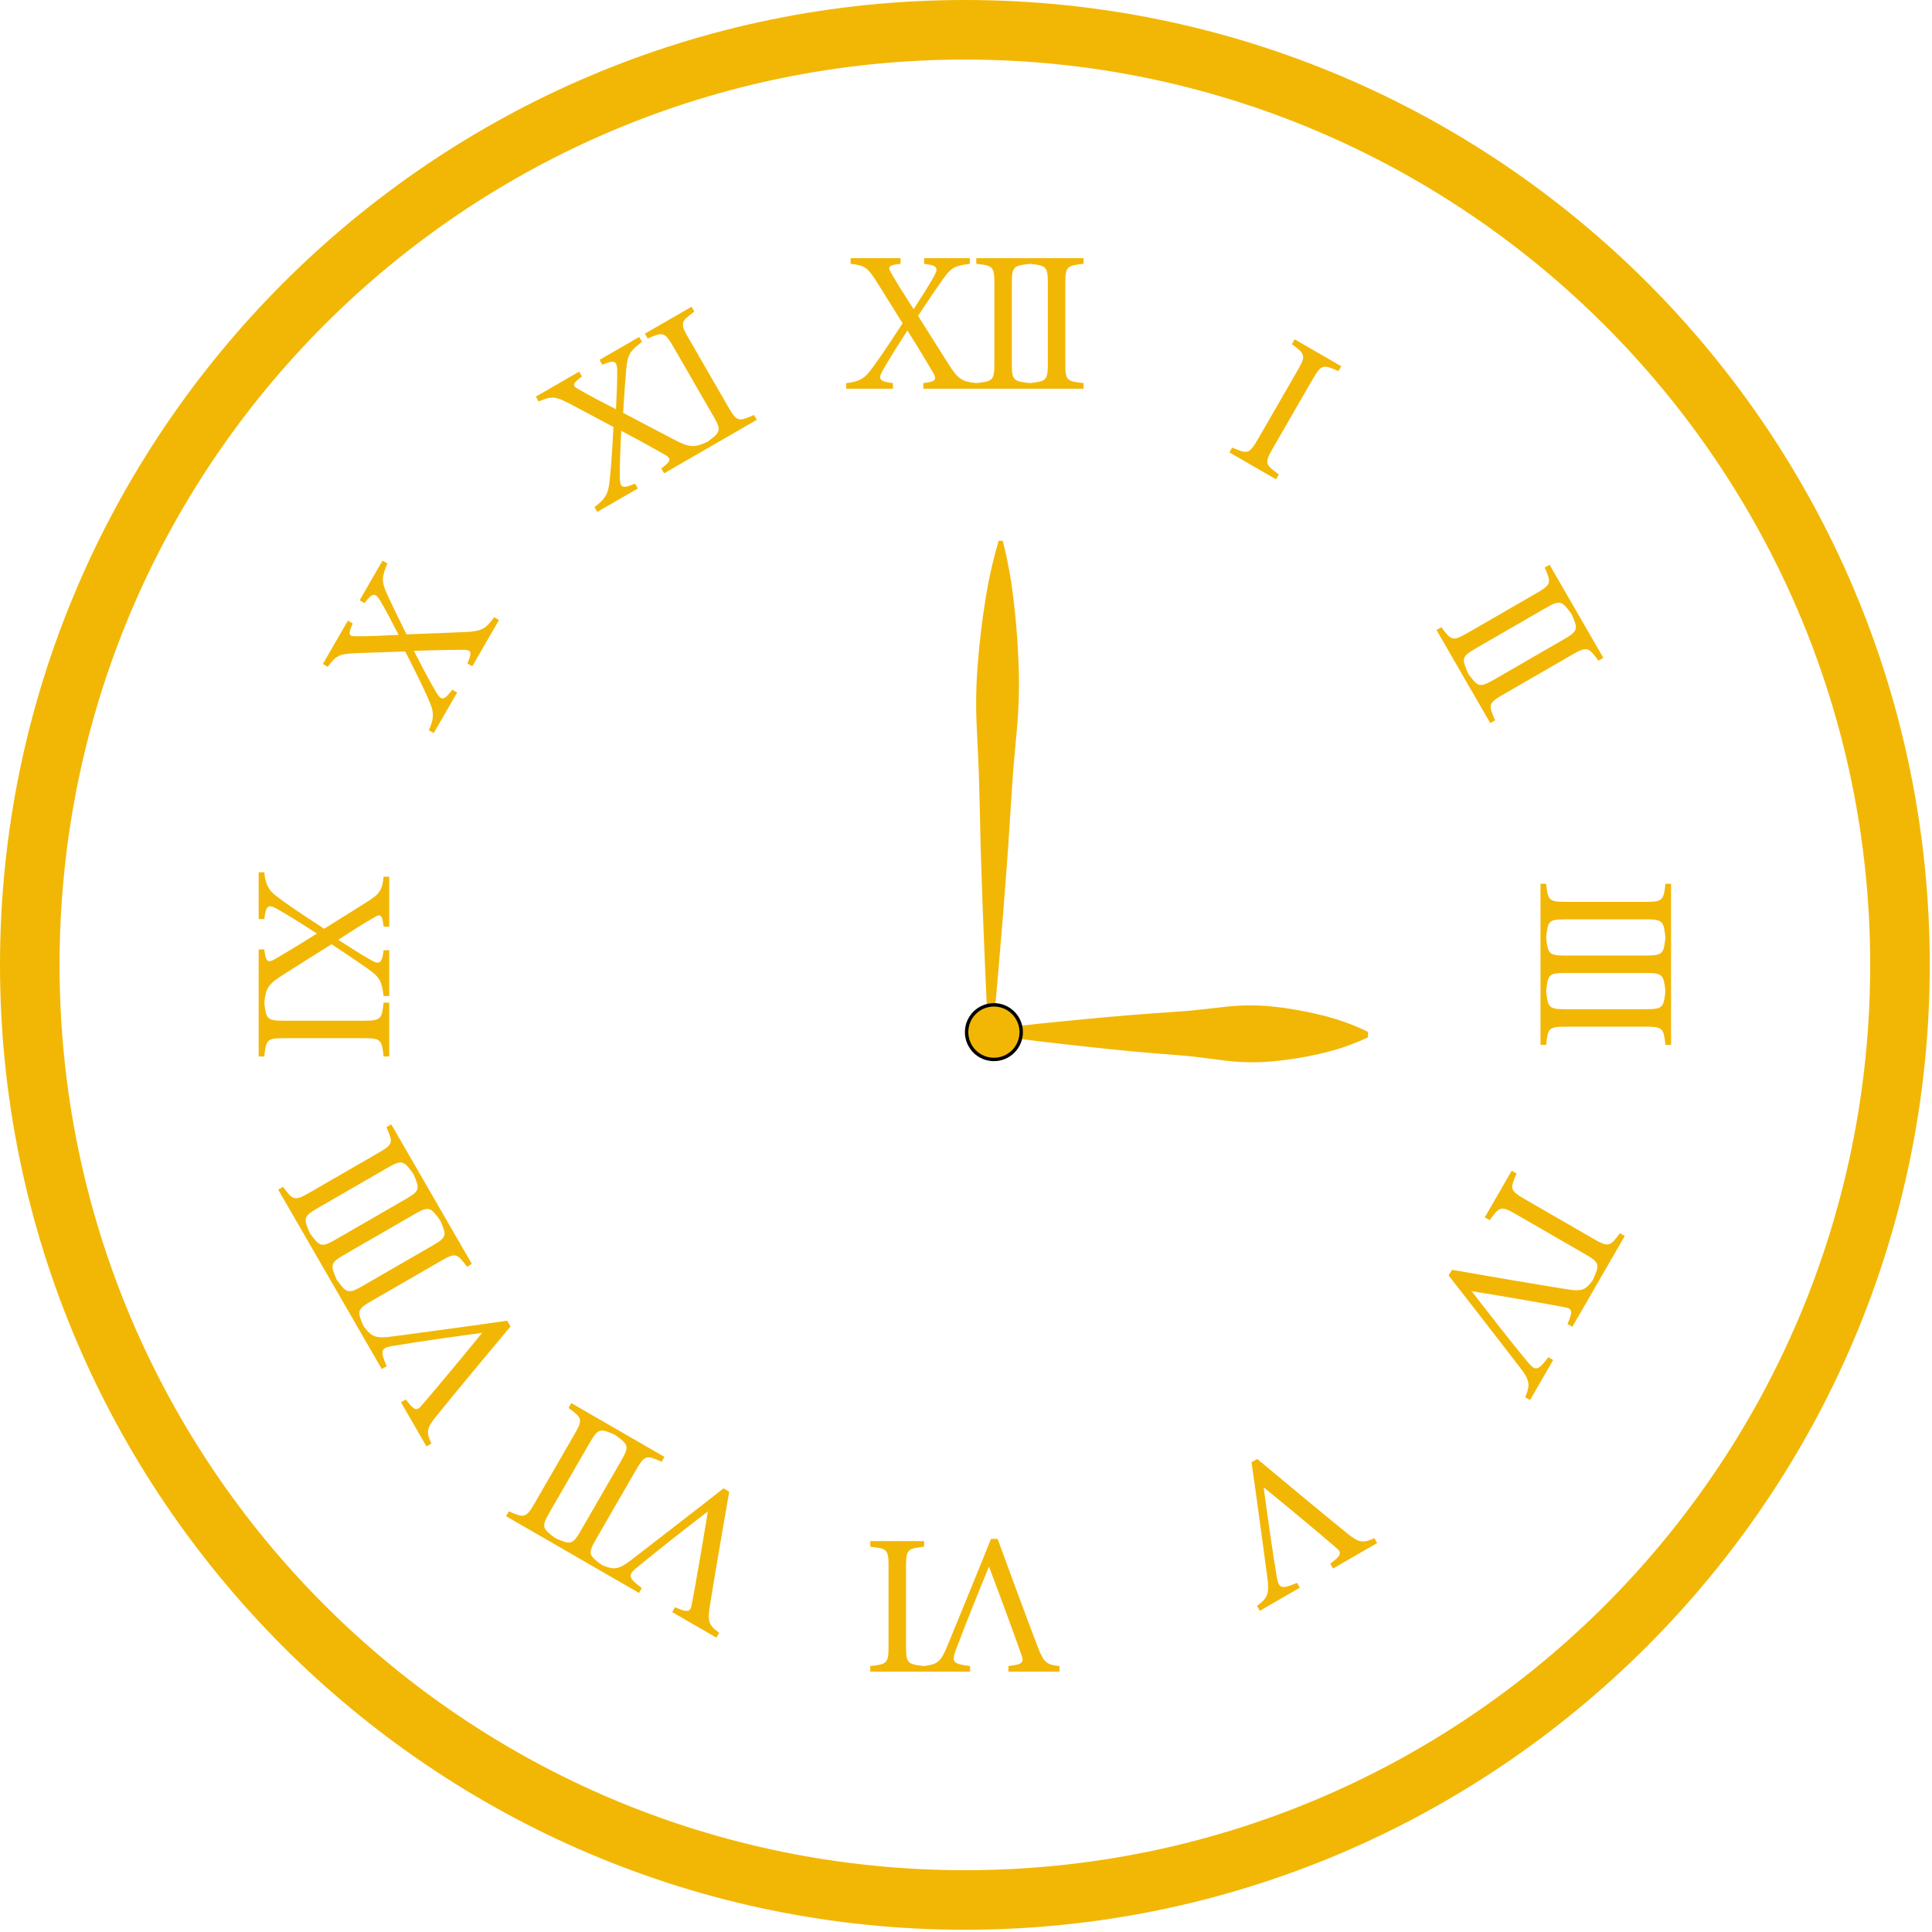
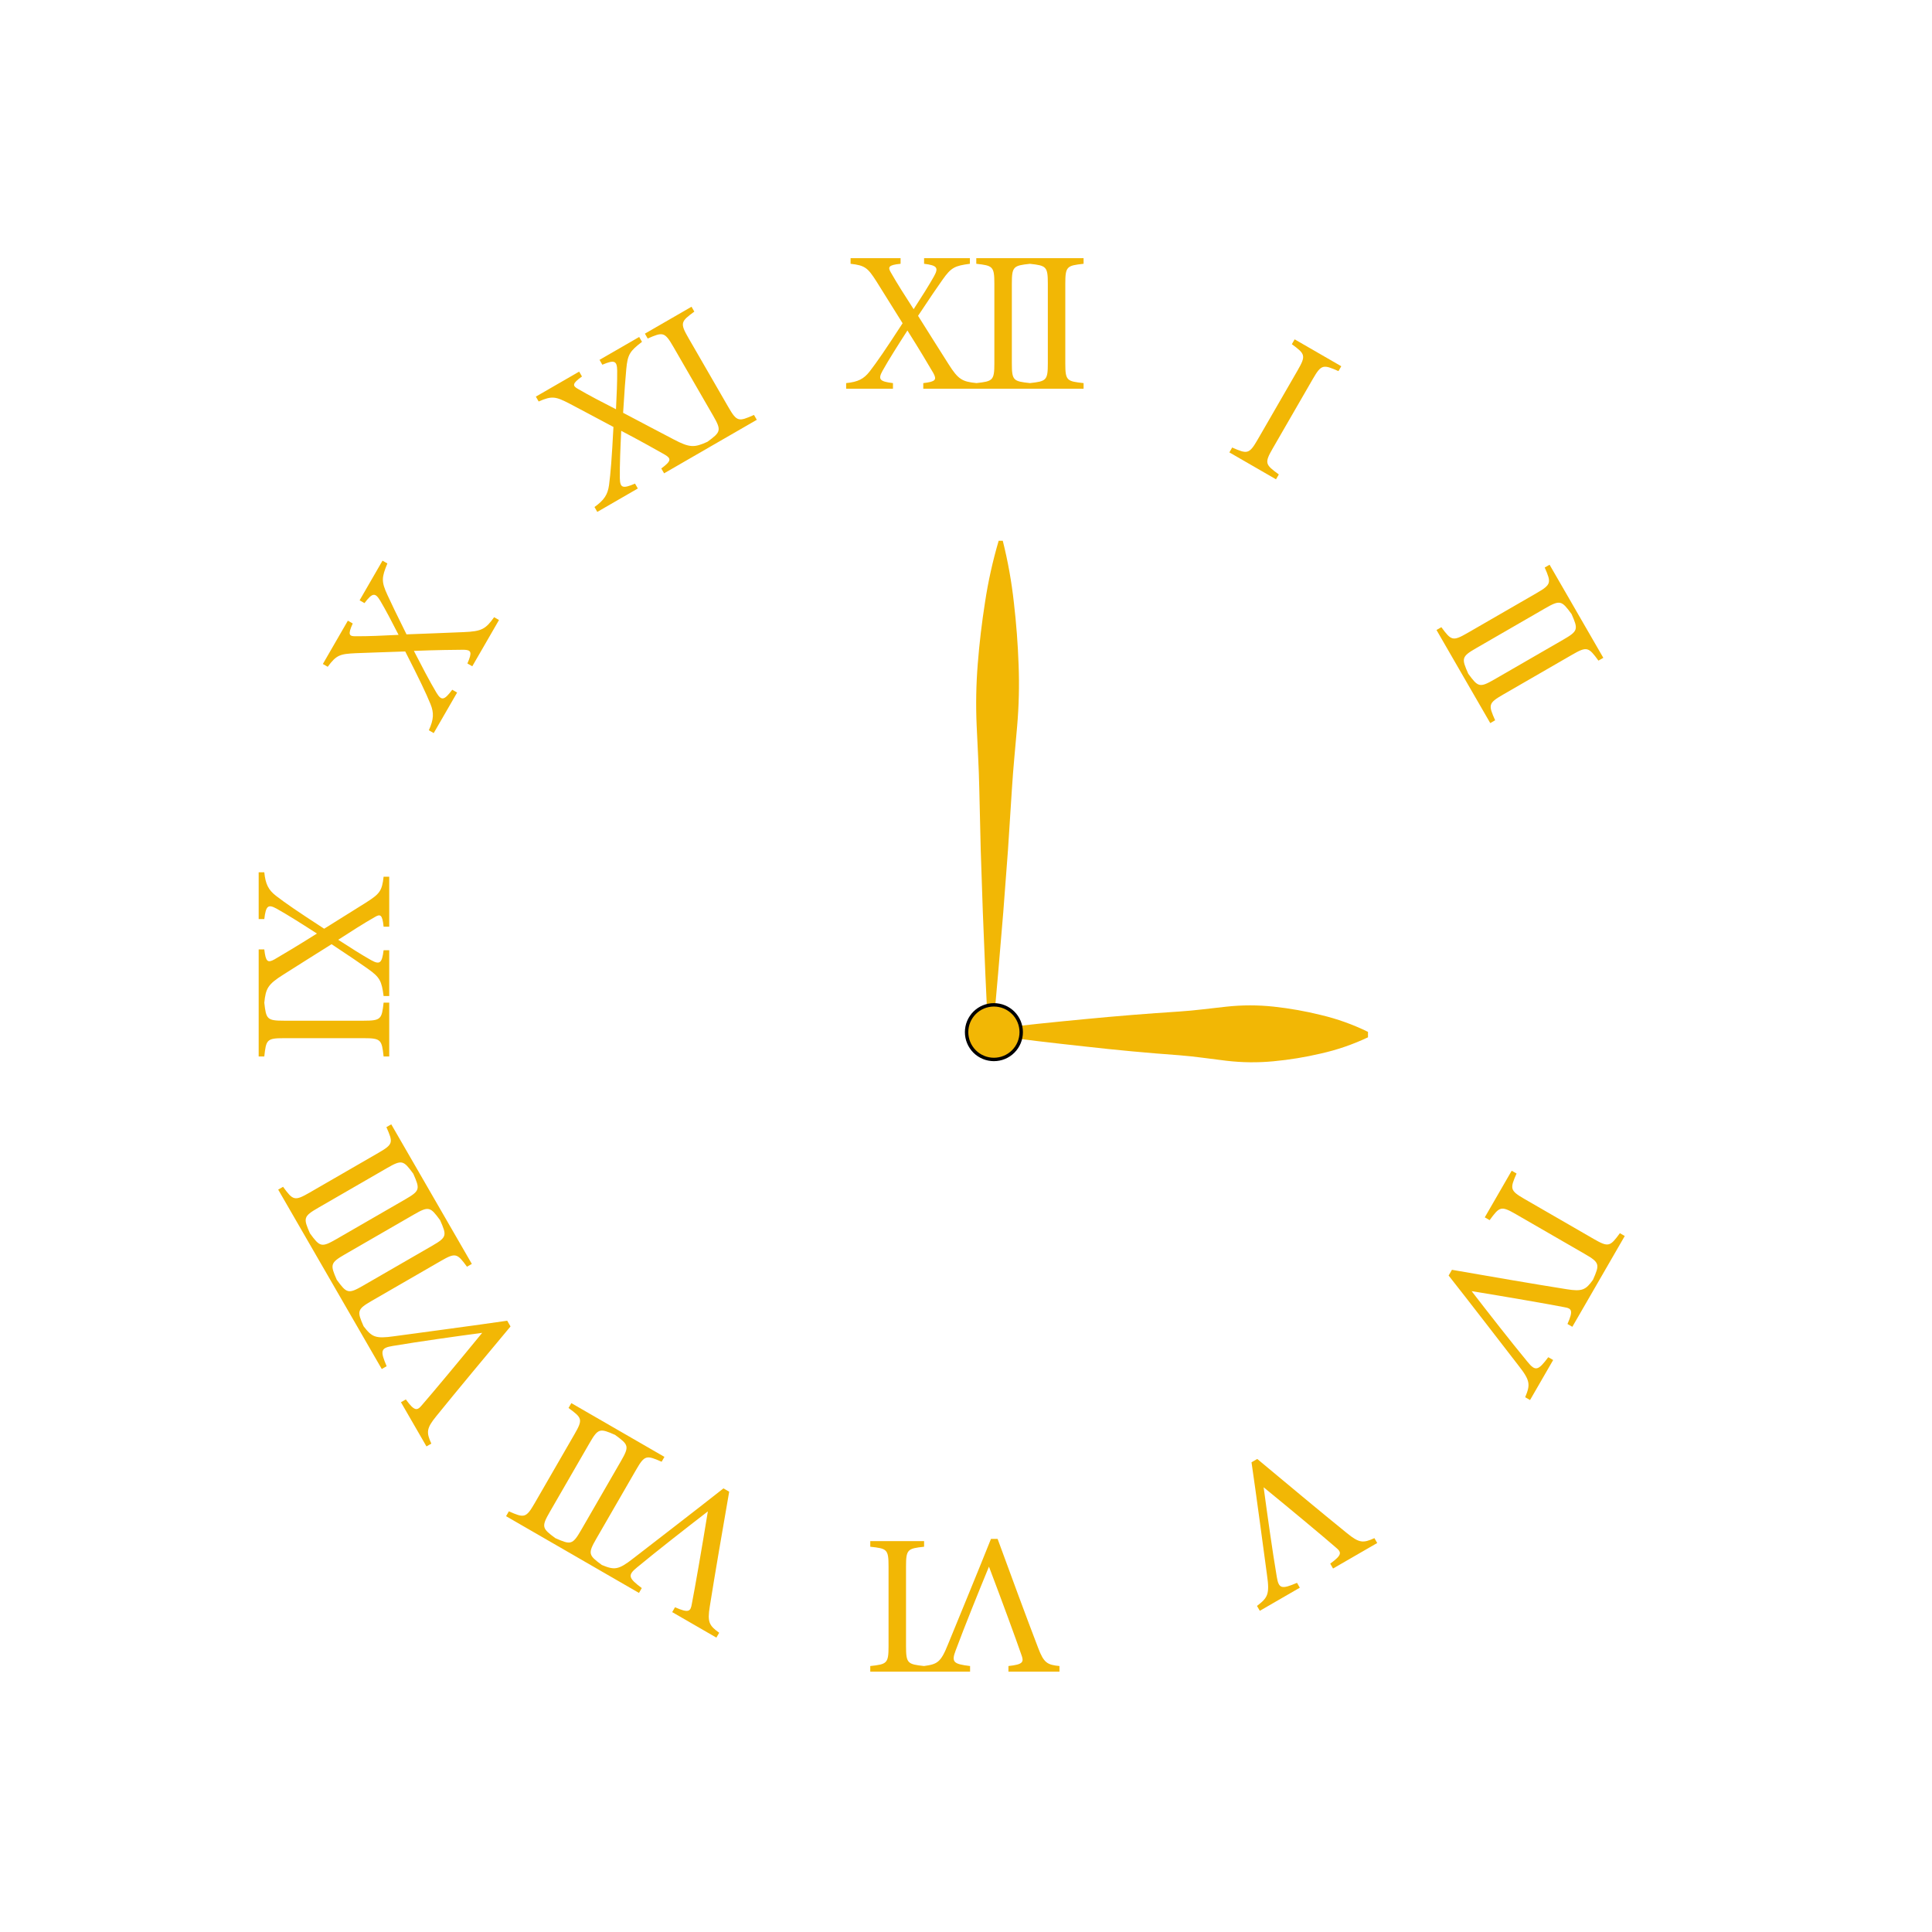
<svg xmlns="http://www.w3.org/2000/svg" width="689" zoomAndPan="magnify" viewBox="0 0 516.75 516.75" height="689" preserveAspectRatio="xMidYMid meet" version="1.0">
  <defs>
    <clipPath id="68b8a6a074">
-       <path d="M 0 0 L 516.5 0 L 516.5 516.5 L 0 516.5 Z M 0 0 " clip-rule="nonzero" />
-     </clipPath>
+       </clipPath>
    <clipPath id="b703caa085">
      <path d="M 232.609 411.176 L 283.535 411.176 L 283.535 447.117 L 232.609 447.117 Z M 232.609 411.176 " clip-rule="nonzero" />
    </clipPath>
    <clipPath id="c102bfc935">
      <path d="M 69.188 233 L 105 233 L 105 283 L 69.188 283 Z M 69.188 233 " clip-rule="nonzero" />
    </clipPath>
    <clipPath id="b4f7f5c3a8">
      <path d="M 261 144.629 L 273 144.629 L 273 277 L 261 277 Z M 261 144.629 " clip-rule="nonzero" />
    </clipPath>
    <clipPath id="6817025af9">
      <path d="M 264 268 L 366 268 L 366 284.059 L 264 284.059 Z M 264 268 " clip-rule="nonzero" />
    </clipPath>
    <clipPath id="174f41b02e">
      <path d="M 258.078 268 L 274 268 L 274 284 L 258.078 284 Z M 258.078 268 " clip-rule="nonzero" />
    </clipPath>
    <clipPath id="9487b79762">
      <path d="M 258.078 255 L 287 255 L 287 284.059 L 258.078 284.059 Z M 258.078 255 " clip-rule="nonzero" />
    </clipPath>
  </defs>
  <g clip-path="url(#68b8a6a074)">
    <path fill="#f2b705" d="M 258.074 516.148 C 115.496 516.148 0 399.855 0 258.074 C 0 116.293 115.496 0 258.074 0 C 400.652 0 516.148 115.496 516.148 258.074 C 516.148 400.652 399.855 516.148 258.074 516.148 Z M 258.074 15.93 C 124.258 15.93 15.93 124.258 15.93 258.074 C 15.93 391.891 124.258 500.219 258.074 500.219 C 391.891 500.219 500.219 391.891 500.219 258.074 C 500.219 124.258 391.094 15.93 258.074 15.93 Z M 258.074 15.93 " fill-opacity="1" fill-rule="nonzero" />
  </g>
  <path fill="#f2b705" d="M 328.82 121.004 L 329.57 119.699 C 333.629 121.484 334.109 121.512 336.395 117.559 L 347.059 99.086 C 349.367 95.086 349.102 94.684 345.527 92.062 L 346.281 90.762 L 358.75 97.957 L 357.996 99.262 C 353.895 97.449 353.414 97.422 351.105 101.422 L 340.441 119.895 C 338.129 123.895 338.422 124.25 342.043 126.898 L 341.289 128.199 L 328.82 121.004 " fill-opacity="1" fill-rule="nonzero" />
  <path fill="#f2b705" d="M 399.68 181.738 C 395.73 184.02 395.324 183.758 392.715 180.203 C 390.91 176.117 390.844 175.66 394.84 173.355 L 413.309 162.691 C 417.305 160.383 417.711 160.645 420.348 164.25 C 422.121 168.285 422.145 168.77 418.148 171.074 Z M 427.535 176.699 L 428.84 175.945 L 421.66 163.516 L 421.641 163.477 L 414.465 151.047 L 413.16 151.797 C 414.945 155.855 414.973 156.332 410.973 158.645 L 392.5 169.309 C 388.547 171.59 388.145 171.328 385.523 167.754 L 384.219 168.504 L 391.398 180.938 L 391.418 180.977 L 398.598 193.406 L 399.902 192.652 C 398.09 188.551 398.016 188.098 402.016 185.789 L 420.484 175.125 C 424.488 172.812 424.891 173.078 427.535 176.699 " fill-opacity="1" fill-rule="nonzero" />
-   <path fill="#f2b705" d="M 418.805 269.93 C 414.246 269.93 414.023 269.5 413.543 265.117 C 414.023 260.676 414.191 260.25 418.805 260.25 L 440.133 260.25 C 444.746 260.25 444.969 260.676 445.449 265.117 C 444.969 269.5 444.746 269.93 440.133 269.93 Z M 418.805 255.574 C 414.246 255.574 414.023 255.145 413.543 250.758 C 414.023 246.32 414.191 245.895 418.805 245.895 L 440.133 245.895 C 444.746 245.895 444.969 246.32 445.449 250.758 C 444.969 255.145 444.746 255.574 440.133 255.574 Z M 445.453 279.492 L 446.957 279.492 L 446.957 236.383 L 445.453 236.383 C 444.969 240.789 444.754 241.219 440.133 241.219 L 418.805 241.219 C 414.238 241.219 414.023 240.789 413.543 236.383 L 412.035 236.383 L 412.035 279.492 L 413.543 279.492 C 414.023 275.035 414.184 274.602 418.805 274.602 L 440.133 274.602 C 444.754 274.602 444.969 275.035 445.453 279.492 " fill-opacity="1" fill-rule="nonzero" />
  <g clip-path="url(#b703caa085)">
    <path fill="#f2b705" d="M 232.77 445.613 L 232.77 447.117 L 259.465 447.117 L 259.465 445.613 C 255.062 445.078 254.414 444.594 255.598 441.477 C 258.121 434.707 261.668 425.953 264.516 419.023 C 267.902 427.938 271.824 438.629 273.168 442.551 C 273.918 444.539 273.703 445.184 269.727 445.613 L 269.727 447.117 L 283.375 447.117 L 283.375 445.613 C 280.098 445.293 279.184 444.754 277.68 440.777 C 274.617 432.828 269.996 420.258 266.828 411.605 L 265.055 411.605 C 262.422 418.27 255.008 436.266 253.559 439.812 C 251.629 444.637 250.715 445.129 247.137 445.609 C 242.762 445.129 242.332 444.902 242.332 440.297 L 242.332 418.969 C 242.332 414.402 242.766 414.188 247.168 413.703 L 247.168 412.199 L 232.77 412.199 L 232.77 413.703 C 237.23 414.188 237.66 414.348 237.66 418.969 L 237.66 440.297 C 237.66 444.918 237.23 445.133 232.77 445.613 " fill-opacity="1" fill-rule="nonzero" />
  </g>
  <path fill="#f2b705" d="M 157.711 385.934 C 159.992 381.988 160.473 382.008 164.512 383.785 C 168.113 386.422 168.402 386.781 166.098 390.777 L 155.434 409.246 C 153.125 413.242 152.645 413.219 148.559 411.418 C 145 408.809 144.742 408.402 147.047 404.406 Z M 136.105 404.23 L 135.355 405.535 L 147.785 412.711 L 147.824 412.73 L 160.203 419.879 L 160.254 419.91 L 170.906 426.059 L 171.656 424.758 C 168.109 422.09 167.793 421.348 170.375 419.242 C 175.945 414.641 183.398 408.828 189.328 404.25 C 187.801 413.668 185.852 424.887 185.051 428.957 C 184.711 431.051 184.203 431.504 180.543 429.887 L 179.793 431.191 L 191.609 438.012 L 192.363 436.711 C 189.684 434.793 189.164 433.871 189.848 429.676 C 191.172 421.258 193.457 408.062 195.035 398.984 L 193.5 398.098 C 187.891 402.551 172.469 414.434 169.441 416.777 C 165.359 419.988 164.32 419.961 160.98 418.586 C 157.434 415.984 157.176 415.574 159.48 411.582 L 170.145 393.113 C 172.426 389.16 172.906 389.188 176.965 390.973 L 177.715 389.668 L 165.281 382.488 L 165.246 382.469 L 152.816 375.293 L 152.062 376.594 C 155.684 379.242 155.977 379.598 153.664 383.598 L 143 402.07 C 140.691 406.07 140.207 406.043 136.105 404.23 " fill-opacity="1" fill-rule="nonzero" />
  <path fill="#f2b705" d="M 103.57 312.391 C 107.52 310.113 107.926 310.371 110.535 313.926 C 112.336 318.012 112.406 318.469 108.41 320.777 L 89.941 331.441 C 85.945 333.746 85.539 333.484 82.902 329.883 C 81.125 325.844 81.105 325.359 85.098 323.055 Z M 110.75 324.824 C 114.695 322.543 115.102 322.805 117.711 326.359 C 119.516 330.445 119.582 330.902 115.59 333.207 L 97.117 343.871 C 93.125 346.18 92.715 345.918 90.078 342.312 C 88.305 338.277 88.281 337.793 92.277 335.488 Z M 75.711 317.434 L 74.406 318.184 L 81.586 330.617 L 81.605 330.652 L 88.762 343.047 L 88.785 343.086 L 95.934 355.465 L 95.961 355.516 L 102.109 366.168 L 103.414 365.418 C 101.676 361.332 101.773 360.531 105.062 359.996 C 112.188 358.801 121.543 357.492 128.969 356.492 C 122.938 363.883 115.641 372.625 112.918 375.75 C 111.57 377.395 110.906 377.531 108.547 374.305 L 107.242 375.055 L 114.066 386.871 L 115.367 386.121 C 114.008 383.121 114.02 382.062 116.707 378.77 C 122.062 372.145 130.641 361.855 136.547 354.785 L 135.66 353.25 C 128.574 354.301 109.281 356.879 105.484 357.395 C 100.344 358.137 99.461 357.594 97.25 354.734 C 95.48 350.707 95.465 350.223 99.453 347.922 L 117.926 337.258 C 121.879 334.973 122.281 335.234 124.902 338.809 L 126.203 338.059 L 119.027 325.625 L 119.004 325.59 L 111.848 313.191 L 111.828 313.156 L 104.648 300.723 L 103.348 301.477 C 105.16 305.578 105.234 306.031 101.23 308.344 L 82.762 319.008 C 78.762 321.316 78.359 321.051 75.711 317.434 " fill-opacity="1" fill-rule="nonzero" />
  <path fill="#f2b705" d="M 415.422 363.762 L 414.117 363.012 C 411.449 366.559 410.707 366.875 408.602 364.293 C 404.004 358.723 398.191 351.273 393.613 345.34 C 403.027 346.871 414.25 348.82 418.316 349.617 C 420.414 349.961 420.863 350.469 419.25 354.125 L 420.551 354.879 L 427.375 343.062 L 427.375 343.059 L 434.574 330.594 L 433.27 329.84 C 430.648 333.414 430.246 333.676 426.246 331.367 L 407.773 320.703 C 403.82 318.418 403.852 317.941 405.633 313.883 L 404.332 313.133 L 397.133 325.602 L 398.434 326.352 C 401.082 322.734 401.438 322.441 405.438 324.75 L 423.91 335.414 C 427.91 337.723 427.883 338.207 426.07 342.309 C 424.152 344.984 423.23 345.508 419.035 344.824 C 410.621 343.5 397.422 341.215 388.348 339.633 L 387.461 341.168 C 391.914 346.781 403.793 362.199 406.137 365.227 C 409.359 369.32 409.32 370.352 407.938 373.715 L 409.242 374.465 L 415.422 363.762 " fill-opacity="1" fill-rule="nonzero" />
  <path fill="#f2b705" d="M 126.32 178.211 L 125.016 177.461 C 126.355 174.387 126.051 173.84 124.035 173.789 C 121.602 173.812 116.93 173.844 110.703 174.094 C 112.84 178.242 114.867 182.145 116.727 185.266 C 118.062 187.465 118.789 187.387 120.961 184.484 L 122.266 185.238 L 116.004 196.078 L 114.703 195.324 C 116.035 192.371 116.09 190.664 115.145 188.324 C 113.906 185.312 112.285 181.895 108.387 174.246 C 103.082 174.41 98.57 174.594 95.215 174.707 C 90.945 174.906 89.988 175.164 87.656 178.344 L 86.355 177.594 L 93.043 166.008 L 94.348 166.762 C 92.957 169.805 93.418 170.195 95.102 170.176 C 98.57 170.191 102.262 170.027 106.605 169.805 C 104.863 166.379 103.176 163.176 101.734 160.73 C 100.379 158.457 99.633 158.461 97.488 161.316 L 96.184 160.566 L 102.309 149.957 L 103.613 150.711 C 102.062 154.469 101.953 155.52 103.637 159.156 C 104.938 161.957 105.746 163.664 108.73 169.672 C 114.137 169.441 119.367 169.297 124.027 169.07 C 128.855 168.879 129.902 168.246 132.16 165.082 L 133.465 165.836 L 126.32 178.211 " fill-opacity="1" fill-rule="nonzero" />
  <path fill="#f2b705" d="M 185.711 83.348 L 184.961 82.043 L 172.492 89.242 L 173.242 90.547 C 177.301 88.762 177.777 88.734 180.09 92.734 L 190.754 111.203 C 193.031 115.152 192.773 115.559 189.219 118.164 C 185.707 119.762 184.477 119.781 180.211 117.539 C 176.062 115.406 171.461 112.914 166.664 110.41 C 167.082 103.719 167.234 101.832 167.508 98.758 C 167.867 94.766 168.492 93.91 171.715 91.43 L 170.961 90.129 L 160.352 96.25 L 161.105 97.555 C 164.391 96.152 165.039 96.523 165.078 99.168 C 165.102 102.008 164.957 105.629 164.758 109.465 C 160.883 107.484 157.602 105.777 154.609 104.035 C 153.141 103.207 152.938 102.641 155.66 100.699 L 154.906 99.395 L 143.324 106.082 L 144.074 107.387 C 147.688 105.797 148.641 106.051 152.441 108.016 C 155.402 109.594 159.402 111.688 164.078 114.199 C 163.629 122.77 163.324 126.547 162.895 129.77 C 162.539 132.273 161.637 133.723 159.008 135.613 L 159.758 136.918 L 170.602 130.656 L 169.848 129.352 C 166.516 130.781 165.848 130.484 165.789 127.914 C 165.742 124.281 165.934 119.887 166.16 115.23 C 171.68 118.125 175.738 120.43 177.859 121.629 C 179.582 122.68 179.57 123.305 176.875 125.297 L 177.625 126.602 L 189.949 119.484 L 190 119.453 L 202.422 112.285 L 201.668 110.984 C 197.566 112.793 197.109 112.871 194.801 108.867 L 184.137 90.398 C 181.828 86.395 182.09 85.996 185.711 83.348 " fill-opacity="1" fill-rule="nonzero" />
  <g clip-path="url(#c102bfc935)">
    <path fill="#f2b705" d="M 102.602 282.566 L 104.109 282.566 L 104.109 268.168 L 102.602 268.168 C 102.121 272.574 101.906 273.004 97.285 273.004 L 75.957 273.004 C 71.402 273.004 71.176 272.578 70.695 268.199 C 71.07 264.355 71.672 263.277 75.742 260.707 C 79.664 258.184 84.121 255.441 88.688 252.543 C 94.277 256.246 95.836 257.324 98.359 259.098 C 101.637 261.406 102.066 262.375 102.602 266.402 L 104.109 266.402 L 104.109 254.152 L 102.602 254.152 C 102.176 257.699 101.527 258.078 99.219 256.785 C 96.746 255.391 93.688 253.457 90.461 251.359 C 94.113 248.996 97.23 247.008 100.238 245.289 C 101.691 244.43 102.281 244.535 102.602 247.867 L 104.109 247.867 L 104.109 234.492 L 102.602 234.492 C 102.176 238.41 101.473 239.113 97.875 241.422 C 95.031 243.191 91.215 245.609 86.703 248.406 C 79.504 243.73 76.387 241.582 73.809 239.594 C 71.82 238.039 71.012 236.531 70.691 233.309 L 69.188 233.309 L 69.188 245.824 L 70.691 245.824 C 71.121 242.227 71.711 241.797 73.969 243.031 C 77.141 244.805 80.848 247.168 84.766 249.695 C 79.504 253.027 75.473 255.391 73.379 256.625 C 71.605 257.59 71.066 257.27 70.691 253.938 L 69.188 253.938 L 69.188 282.566 L 70.691 282.566 C 71.176 278.109 71.336 277.68 75.957 277.68 L 97.285 277.68 C 101.906 277.68 102.121 278.109 102.602 282.566 " fill-opacity="1" fill-rule="nonzero" />
  </g>
  <path fill="#f2b705" d="M 280.262 97.203 C 280.262 101.754 279.836 101.984 275.477 102.465 C 271.062 101.984 270.637 101.809 270.637 97.203 L 270.637 75.875 C 270.637 71.273 271.062 71.043 275.477 70.562 C 279.836 71.043 280.262 71.273 280.262 75.875 Z M 289.824 70.555 L 289.824 69.055 L 261.125 69.055 L 261.125 70.555 C 265.531 71.043 265.961 71.258 265.961 75.875 L 265.961 97.203 C 265.961 101.75 265.535 101.984 261.18 102.461 C 257.363 102.086 256.285 101.48 253.719 97.418 C 251.195 93.5 248.457 89.039 245.551 84.473 C 249.262 78.883 250.336 77.324 252.109 74.801 C 254.418 71.523 255.387 71.094 259.414 70.555 L 259.414 69.055 L 247.164 69.055 L 247.164 70.555 C 250.711 70.988 251.086 71.629 249.797 73.941 C 248.402 76.414 246.469 79.477 244.371 82.699 C 242.008 79.047 240.02 75.93 238.301 72.922 C 237.441 71.469 237.547 70.879 240.879 70.555 L 240.879 69.055 L 227.504 69.055 L 227.504 70.555 C 231.422 70.988 232.121 71.684 234.434 75.285 C 236.203 78.133 238.621 81.945 241.418 86.461 C 236.742 93.66 234.594 96.773 232.605 99.355 C 231.047 101.34 229.543 102.145 226.32 102.469 L 226.32 103.973 L 238.84 103.973 L 238.84 102.469 C 235.238 102.039 234.809 101.449 236.043 99.191 C 237.816 96.023 240.184 92.316 242.707 88.395 C 246.039 93.66 248.402 97.688 249.637 99.781 C 250.605 101.555 250.281 102.094 246.949 102.469 L 246.949 103.973 L 289.824 103.973 L 289.824 102.469 C 285.363 101.984 284.934 101.824 284.934 97.203 L 284.934 75.875 C 284.934 71.258 285.363 71.043 289.824 70.555 " fill-opacity="1" fill-rule="nonzero" />
  <path fill="#f2b705" d="M 336.203 429.531 L 336.961 430.84 L 337.012 430.812 L 347.66 424.66 L 346.91 423.359 C 342.824 425.098 342.023 425 341.492 421.711 C 340.293 414.586 338.984 405.23 337.984 397.805 C 345.375 403.836 354.117 411.133 357.242 413.855 C 358.887 415.203 359.023 415.867 355.797 418.227 L 356.547 419.531 L 368.363 412.707 L 367.613 411.406 C 364.613 412.766 363.555 412.758 360.262 410.066 C 353.637 404.711 343.348 396.133 336.277 390.227 L 334.742 391.113 C 335.793 398.199 338.375 417.492 338.887 421.289 C 339.629 426.43 339.086 427.316 336.227 429.52 C 336.223 429.523 336.211 429.527 336.203 429.531 " fill-opacity="1" fill-rule="nonzero" />
  <g clip-path="url(#b4f7f5c3a8)">
    <path fill="#f2b705" d="M 264.367 276.957 C 263.738 265.914 263.309 254.867 262.871 243.832 L 262.312 227.246 L 261.922 210.684 C 261.812 205.207 261.465 199.648 261.227 194.125 C 260.98 188.605 261.078 183.086 261.52 177.578 C 261.949 172.098 262.598 166.598 263.465 161.07 C 264.305 155.512 265.523 150.035 267.113 144.641 L 268.211 144.641 C 269.586 150.105 270.578 155.641 271.188 161.246 C 271.832 166.777 272.25 172.305 272.445 177.824 C 272.66 183.344 272.523 188.859 272.043 194.363 C 271.578 199.84 271.004 205.383 270.664 210.887 L 269.598 227.398 L 268.348 243.922 C 267.434 254.941 266.52 265.957 265.461 276.969 Z M 264.367 276.957 " fill-opacity="1" fill-rule="nonzero" />
  </g>
  <g clip-path="url(#6817025af9)">
    <path fill="#f2b705" d="M 264.922 275.324 C 273.34 274.219 281.766 273.398 290.184 272.586 C 298.598 271.773 307.023 271.09 315.441 270.551 C 319.648 270.285 323.855 269.684 328.066 269.246 C 332.273 268.793 336.48 268.793 340.691 269.246 C 344.941 269.707 349.145 270.449 353.297 271.48 C 357.664 272.512 361.863 274.016 365.895 275.992 L 365.895 277.449 C 361.84 279.371 357.621 280.82 353.242 281.797 C 349.078 282.773 344.867 283.461 340.609 283.859 C 336.395 284.262 332.188 284.215 327.984 283.715 C 323.785 283.219 319.574 282.562 315.375 282.242 C 306.961 281.637 298.551 280.852 290.145 279.898 C 281.738 278.984 273.332 278.027 264.922 276.82 Z M 264.922 275.324 " fill-opacity="1" fill-rule="nonzero" />
  </g>
  <g clip-path="url(#174f41b02e)">
    <path fill="#f2b705" d="M 273.141 276.047 C 273.141 276.523 273.094 277 273 277.469 C 272.906 277.941 272.766 278.398 272.582 278.84 C 272.398 279.281 272.176 279.703 271.91 280.102 C 271.641 280.5 271.34 280.871 271 281.211 C 270.66 281.547 270.293 281.852 269.895 282.117 C 269.496 282.383 269.074 282.609 268.633 282.793 C 268.188 282.977 267.73 283.113 267.262 283.207 C 266.789 283.301 266.316 283.348 265.836 283.348 C 265.355 283.348 264.883 283.301 264.41 283.207 C 263.941 283.113 263.484 282.977 263.043 282.793 C 262.598 282.609 262.18 282.383 261.777 282.117 C 261.379 281.852 261.012 281.547 260.672 281.211 C 260.332 280.871 260.031 280.5 259.766 280.102 C 259.496 279.703 259.273 279.281 259.09 278.84 C 258.906 278.398 258.766 277.941 258.676 277.469 C 258.582 277 258.535 276.523 258.535 276.047 C 258.535 275.566 258.582 275.09 258.676 274.621 C 258.766 274.148 258.906 273.695 259.09 273.25 C 259.273 272.809 259.496 272.387 259.766 271.988 C 260.031 271.59 260.332 271.219 260.672 270.883 C 261.012 270.543 261.379 270.238 261.777 269.973 C 262.18 269.707 262.598 269.48 263.043 269.297 C 263.484 269.113 263.941 268.977 264.41 268.883 C 264.883 268.789 265.355 268.742 265.836 268.742 C 266.316 268.742 266.789 268.789 267.262 268.883 C 267.73 268.977 268.188 269.113 268.633 269.297 C 269.074 269.48 269.496 269.707 269.895 269.973 C 270.293 270.238 270.66 270.543 271 270.883 C 271.34 271.219 271.641 271.59 271.91 271.988 C 272.176 272.387 272.398 272.809 272.582 273.25 C 272.766 273.695 272.906 274.148 273 274.621 C 273.094 275.09 273.141 275.566 273.141 276.047 Z M 273.141 276.047 " fill-opacity="1" fill-rule="nonzero" />
  </g>
  <g clip-path="url(#9487b79762)">
    <path stroke-linecap="butt" transform="matrix(0.913, 0, 0, 0.913, 258.077, 144.595)" fill="none" stroke-linejoin="miter" d="M 16.502 144.002 C 16.502 144.524 16.45 145.046 16.347 145.559 C 16.245 146.077 16.091 146.578 15.89 147.061 C 15.688 147.545 15.445 148.007 15.154 148.444 C 14.858 148.88 14.529 149.287 14.157 149.659 C 13.784 150.027 13.382 150.361 12.945 150.652 C 12.509 150.943 12.047 151.191 11.563 151.392 C 11.075 151.593 10.575 151.743 10.061 151.846 C 9.544 151.948 9.026 152 8.499 152 C 7.973 152 7.455 151.948 6.937 151.846 C 6.424 151.743 5.923 151.593 5.44 151.392 C 4.952 151.191 4.494 150.943 4.053 150.652 C 3.617 150.361 3.215 150.027 2.842 149.659 C 2.47 149.287 2.141 148.88 1.85 148.444 C 1.554 148.007 1.31 147.545 1.109 147.061 C 0.908 146.578 0.754 146.077 0.656 145.559 C 0.553 145.046 0.502 144.524 0.502 144.002 C 0.502 143.475 0.553 142.953 0.656 142.44 C 0.754 141.922 0.908 141.426 1.109 140.938 C 1.31 140.454 1.554 139.992 1.85 139.556 C 2.141 139.119 2.47 138.713 2.842 138.345 C 3.215 137.972 3.617 137.639 4.053 137.348 C 4.494 137.057 4.952 136.808 5.44 136.607 C 5.923 136.406 6.424 136.256 6.937 136.154 C 7.455 136.051 7.973 136 8.499 136 C 9.026 136 9.544 136.051 10.061 136.154 C 10.575 136.256 11.075 136.406 11.563 136.607 C 12.047 136.808 12.509 137.057 12.945 137.348 C 13.382 137.639 13.784 137.972 14.157 138.345 C 14.529 138.713 14.858 139.119 15.154 139.556 C 15.445 139.992 15.688 140.454 15.89 140.938 C 16.091 141.426 16.245 141.922 16.347 142.44 C 16.45 142.953 16.502 143.475 16.502 144.002 Z M 16.502 144.002 " stroke="#000000" stroke-width="1" stroke-opacity="1" stroke-miterlimit="10" />
  </g>
</svg>